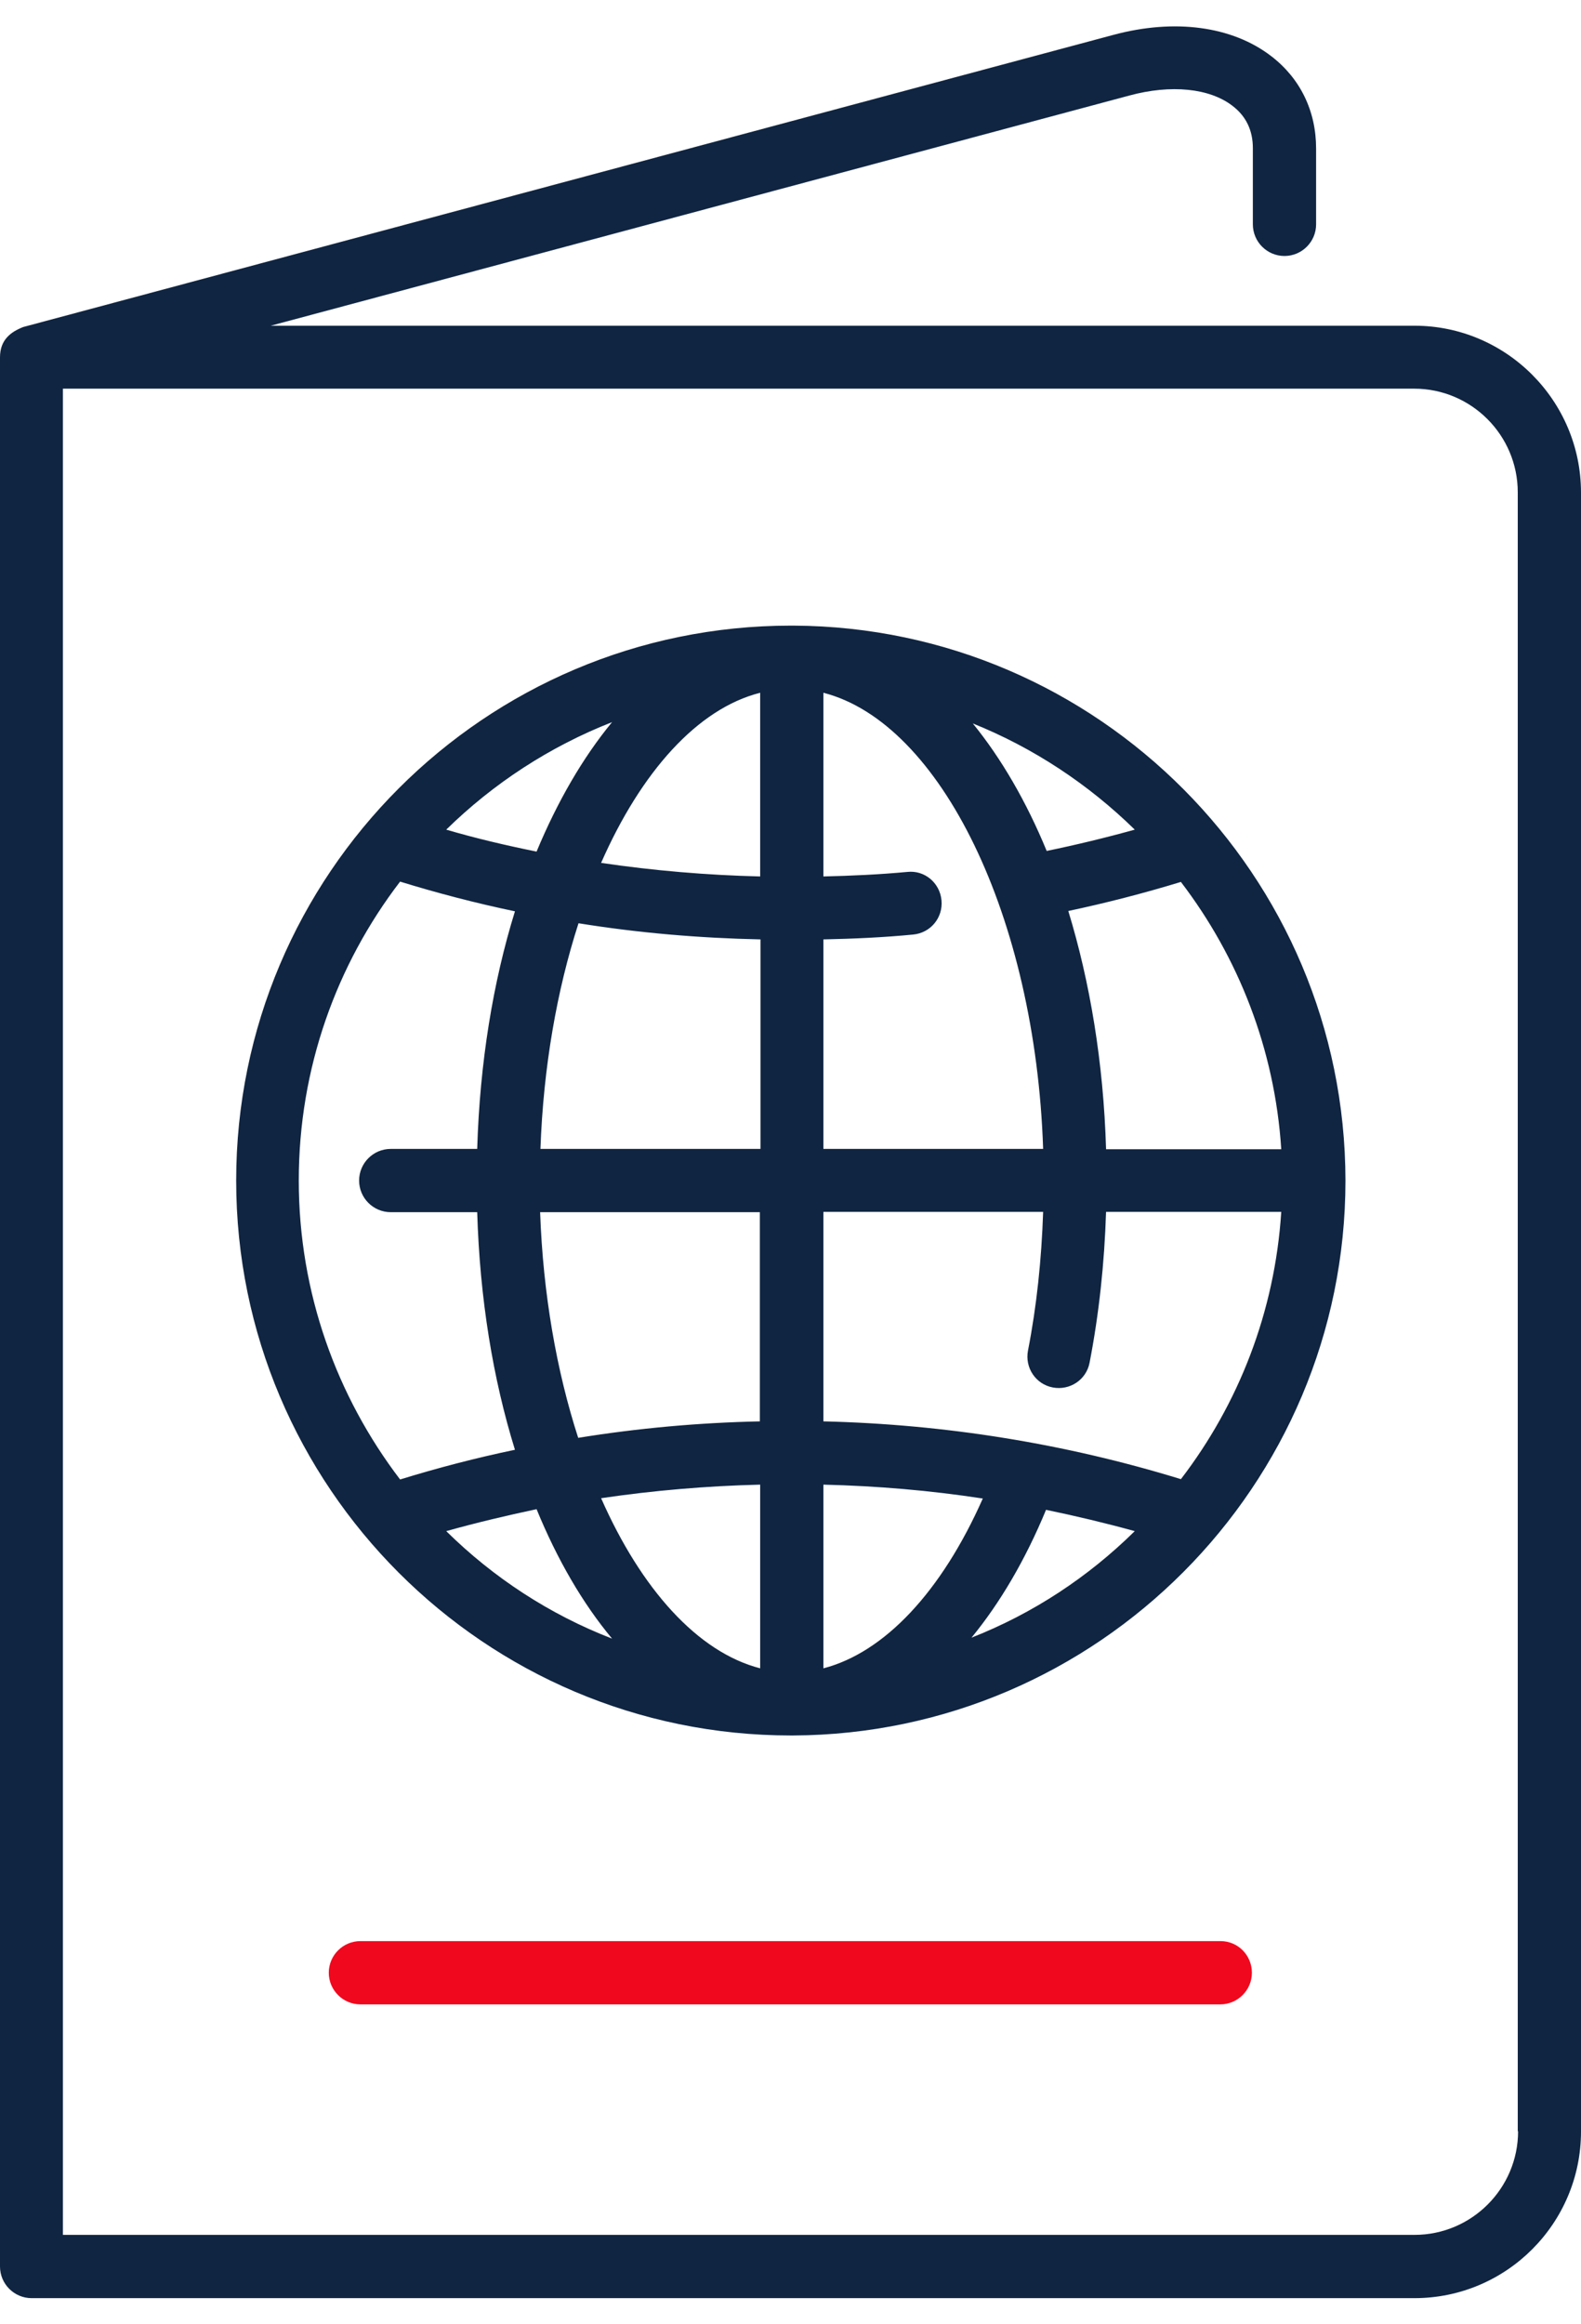
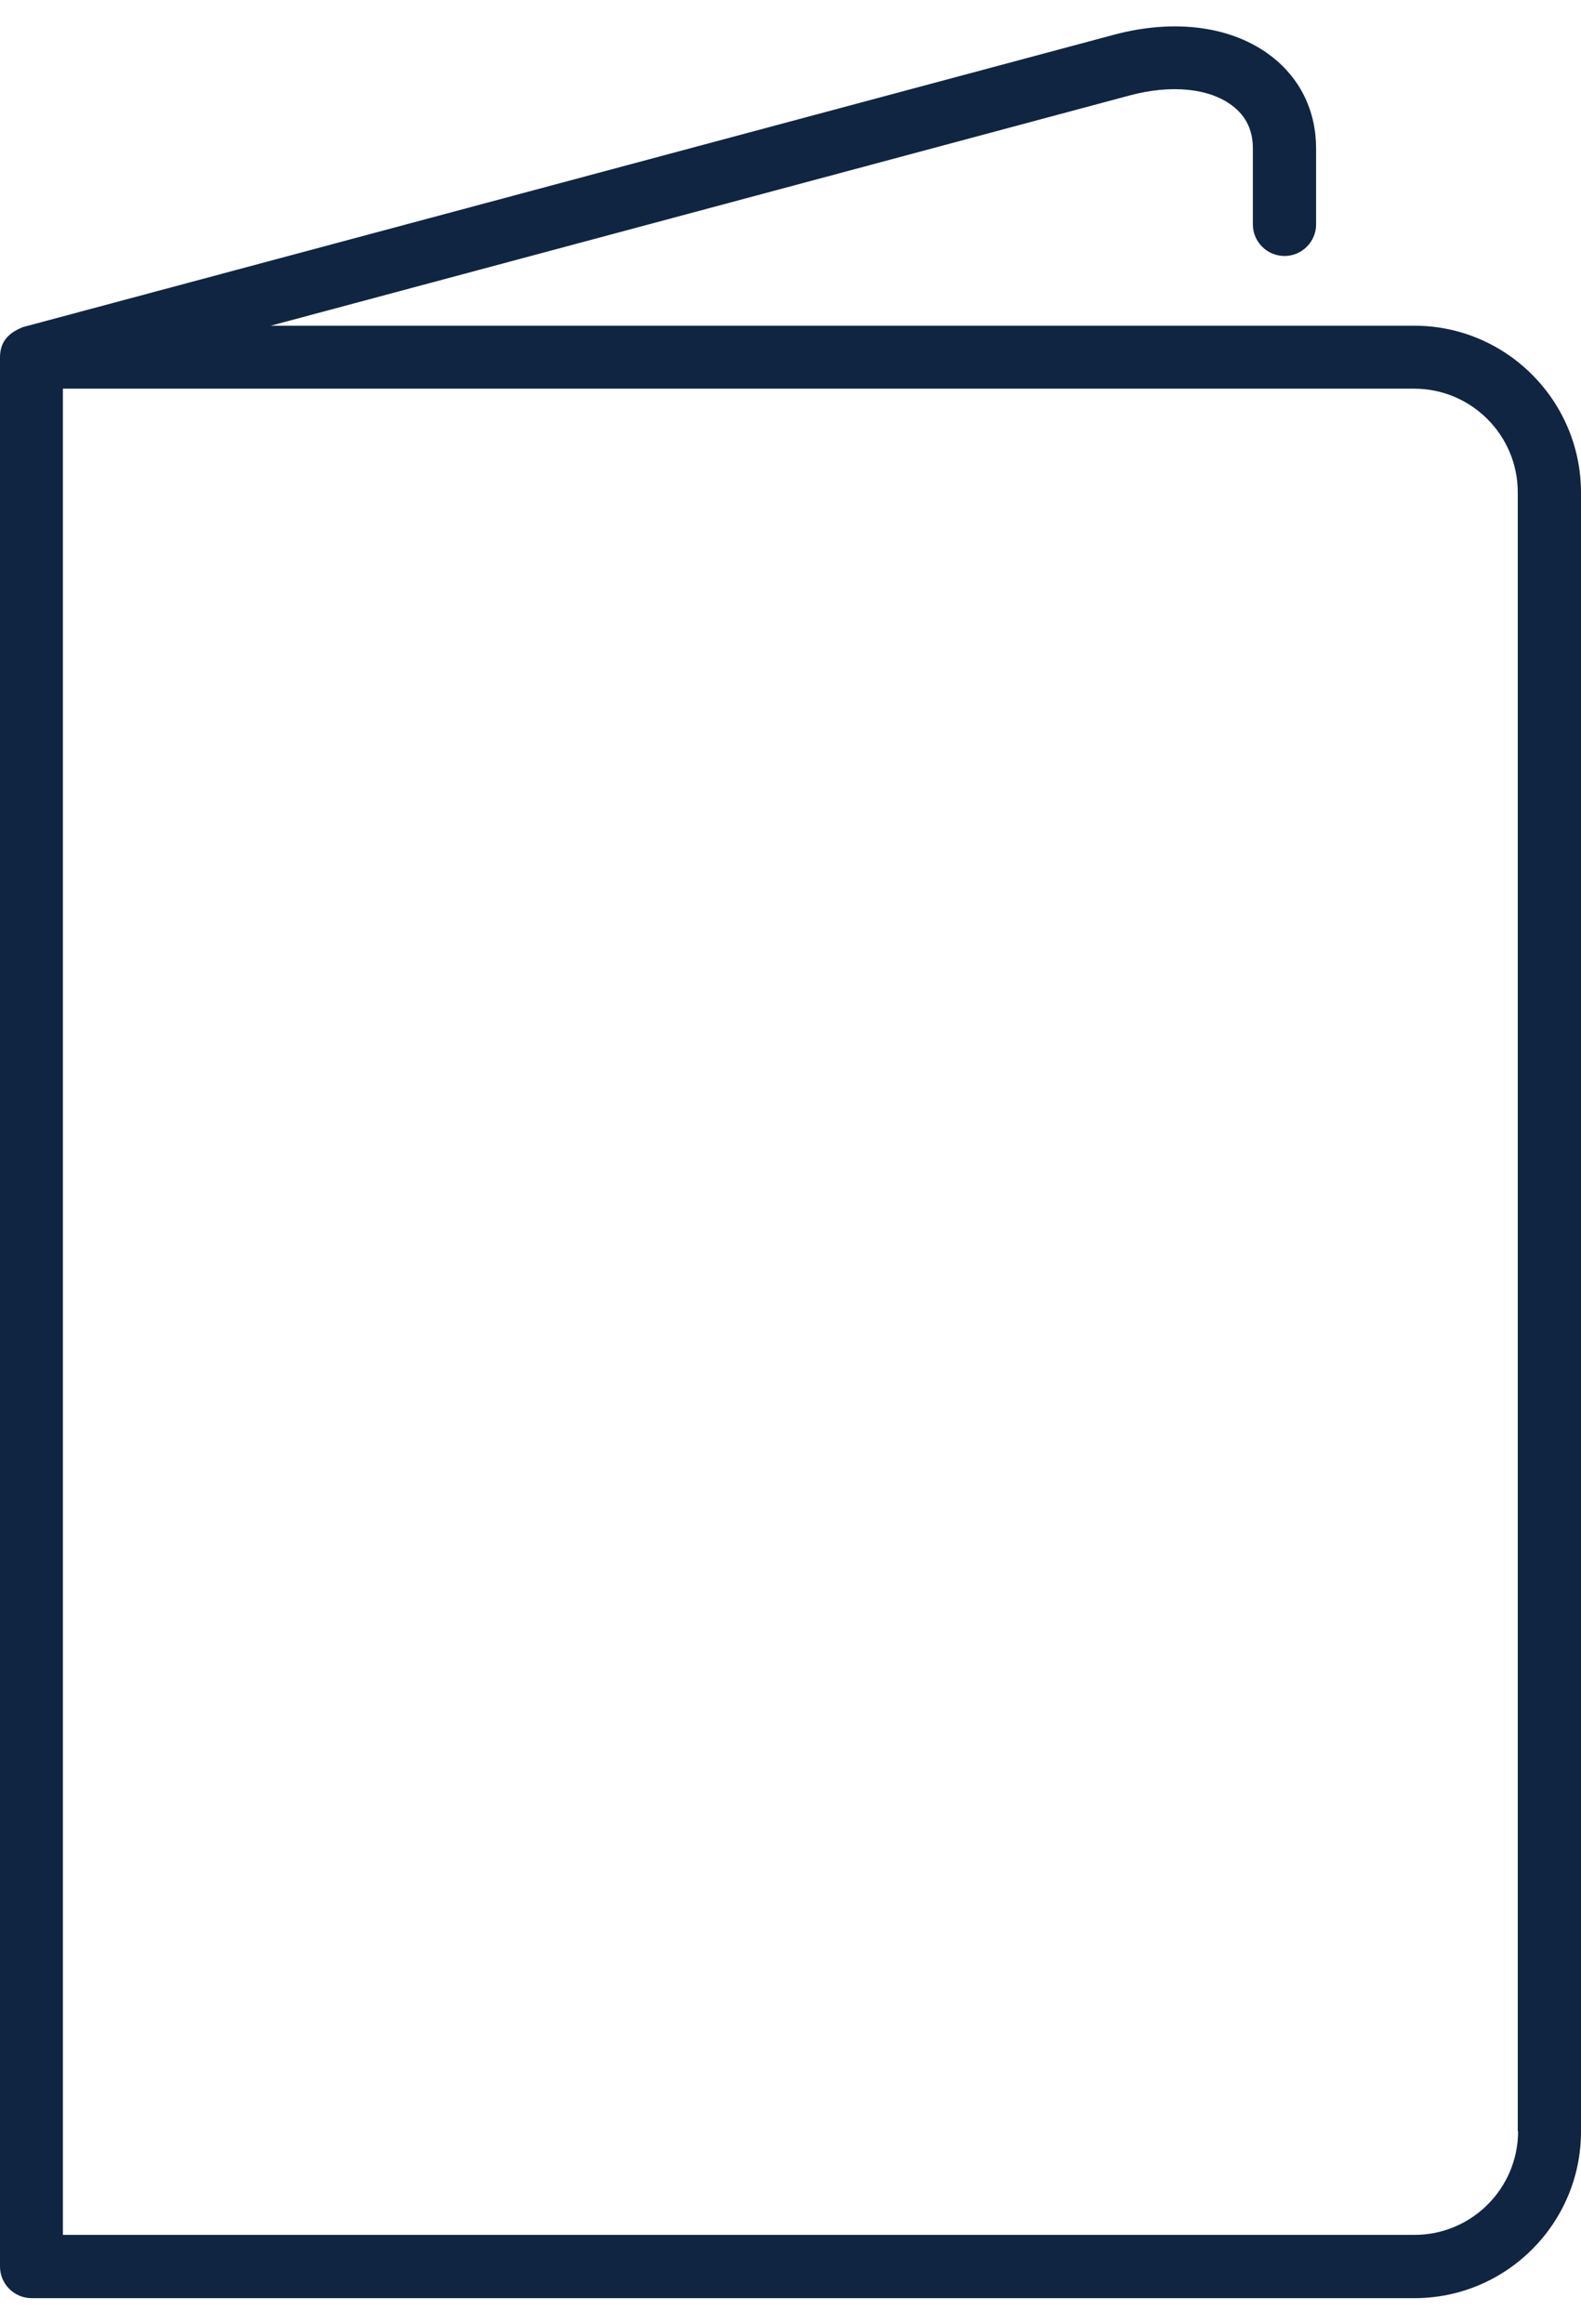
<svg xmlns="http://www.w3.org/2000/svg" version="1.1" id="i3" x="0px" y="0px" viewBox="0 0 49 72" style="enable-background:new 0 0 49 72;" xml:space="preserve">
  <g>
-     <path style="fill:#102541;" d="M24.6,19.38c-0.02,0-0.04,0-0.06,0c0,0-0.01,0-0.01,0c-0.01,0-0.02,0-0.02,0   c-9.48,0-17.19,7.71-17.19,17.19c0,9.48,7.71,17.19,17.19,17.19c0.01,0,0.02,0,0.02,0c0,0,0.01,0,0.01,0c0.01,0,0.02,0,0.04,0   c9.44-0.04,17.12-7.74,17.12-17.19C41.69,27.12,34.03,19.43,24.6,19.38z M18.97,22.37c-0.9,1.09-1.69,2.45-2.34,4.01   c-0.94-0.19-1.88-0.41-2.8-0.68C15.29,24.27,17.03,23.13,18.97,22.37z M9.26,36.57c0-3.48,1.17-6.69,3.14-9.26   c1.17,0.36,2.36,0.67,3.56,0.92c-0.68,2.19-1.09,4.69-1.17,7.36h-2.68c-0.54,0-0.98,0.44-0.98,0.98s0.44,0.98,0.98,0.98h2.68   c0.08,2.68,0.49,5.17,1.17,7.36c-1.2,0.25-2.39,0.56-3.56,0.92C10.44,43.26,9.26,40.05,9.26,36.57z M13.83,47.43   c0.93-0.26,1.86-0.48,2.8-0.68c0.64,1.56,1.43,2.92,2.34,4.01C17.03,50.01,15.29,48.87,13.83,47.43z M23.56,51.68   c-1.94-0.5-3.69-2.46-4.93-5.27c1.63-0.24,3.27-0.38,4.93-0.42V51.68z M23.56,44.03c-1.9,0.04-3.78,0.21-5.64,0.51   c-0.67-2.07-1.09-4.46-1.18-6.99h6.81V44.03z M23.56,35.59h-6.81c0.09-2.53,0.51-4.92,1.18-6.99c1.86,0.3,3.74,0.46,5.64,0.5V35.59   z M23.56,27.15c-1.66-0.04-3.3-0.18-4.93-0.42c1.24-2.82,2.99-4.78,4.93-5.27V27.15z M35.17,25.7c-0.9,0.25-1.81,0.47-2.73,0.66   c-0.63-1.53-1.41-2.87-2.29-3.95C32.04,23.17,33.74,24.3,35.17,25.7z M25.52,29.1c0.93-0.02,1.86-0.06,2.78-0.15   c0.54-0.05,0.93-0.52,0.88-1.06c-0.05-0.54-0.52-0.94-1.06-0.88c-0.86,0.08-1.73,0.12-2.6,0.14v-5.69   c3.63,0.93,6.57,6.94,6.81,14.13h-6.81V29.1z M25.52,51.68v-5.69c1.66,0.04,3.31,0.18,4.94,0.43   C29.18,49.31,27.41,51.19,25.52,51.68z M30.11,50.73c0.88-1.07,1.67-2.41,2.31-3.96c0.92,0.19,1.84,0.41,2.75,0.66   C33.73,48.85,32.02,49.98,30.11,50.73z M36.6,45.82c-3.58-1.1-7.3-1.7-11.08-1.79v-6.49h6.81c-0.05,1.48-0.2,2.92-0.47,4.3   c-0.1,0.53,0.24,1.04,0.77,1.14c0.53,0.1,1.04-0.24,1.14-0.77c0.29-1.5,0.46-3.07,0.51-4.67h5.43   C39.51,40.65,38.38,43.5,36.6,45.82z M34.28,35.59c-0.08-2.68-0.5-5.18-1.17-7.37c1.18-0.25,2.34-0.55,3.49-0.9   c1.78,2.33,2.91,5.18,3.11,8.28H34.28z" />
-     <path style="fill:#F0081E;" d="M37.83,60.13H11.17c-0.54,0-0.98,0.44-0.98,0.98c0,0.54,0.44,0.98,0.98,0.98h26.65   c0.54,0,0.98-0.44,0.98-0.98C38.8,60.57,38.37,60.13,37.83,60.13z" />
    <path style="fill:#102541;" d="M43.84,10.09H8.39l26.61-7.13c1.29-0.35,2.49-0.23,3.2,0.32c0.42,0.32,0.63,0.76,0.63,1.31v2.36   c0,0.54,0.44,0.98,0.98,0.98c0.54,0,0.98-0.44,0.98-0.98V4.6c0-1.16-0.49-2.17-1.39-2.86c-1.21-0.93-2.99-1.17-4.89-0.66   L0.72,10.13C0.34,10.28,0,10.52,0,11.07v59.14c0,0.54,0.44,0.98,0.98,0.98h42.86c2.85,0,5.16-2.32,5.16-5.16V15.26   C49,12.41,46.68,10.09,43.84,10.09z M47.05,66.02c0,1.77-1.44,3.21-3.21,3.21H1.95V12.04h41.88c1.77,0,3.21,1.44,3.21,3.21V66.02z" />
  </g>
</svg>